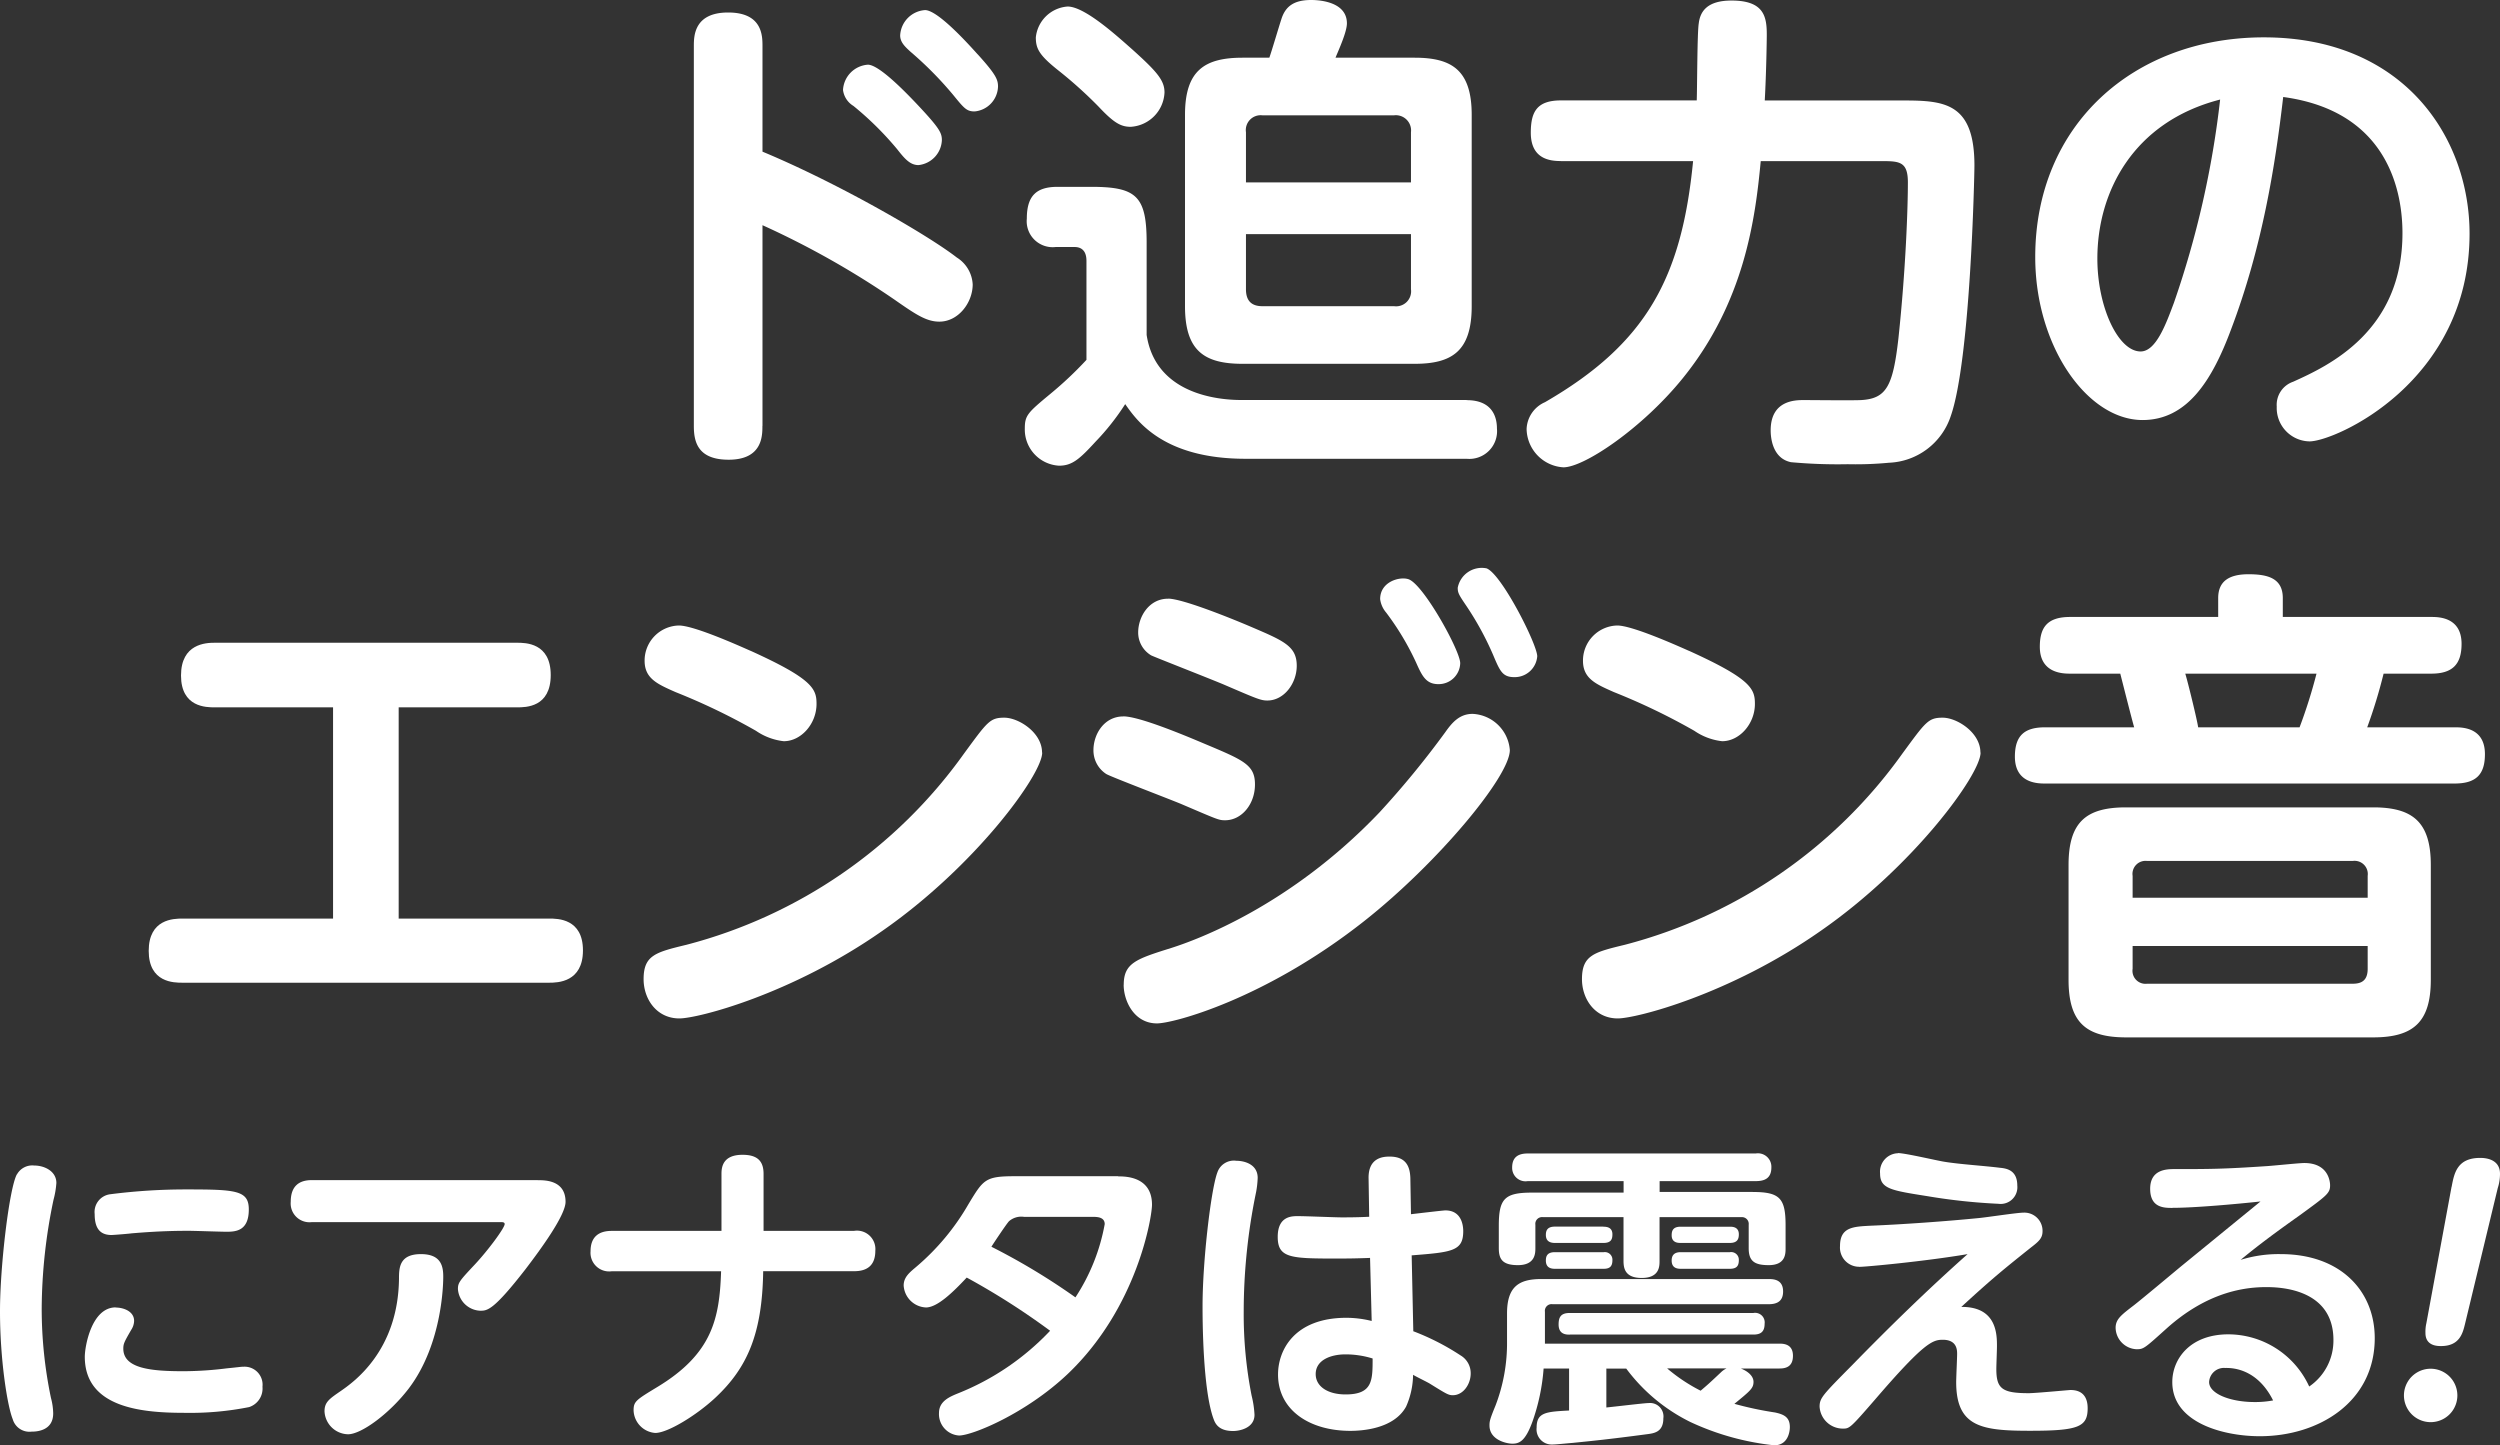
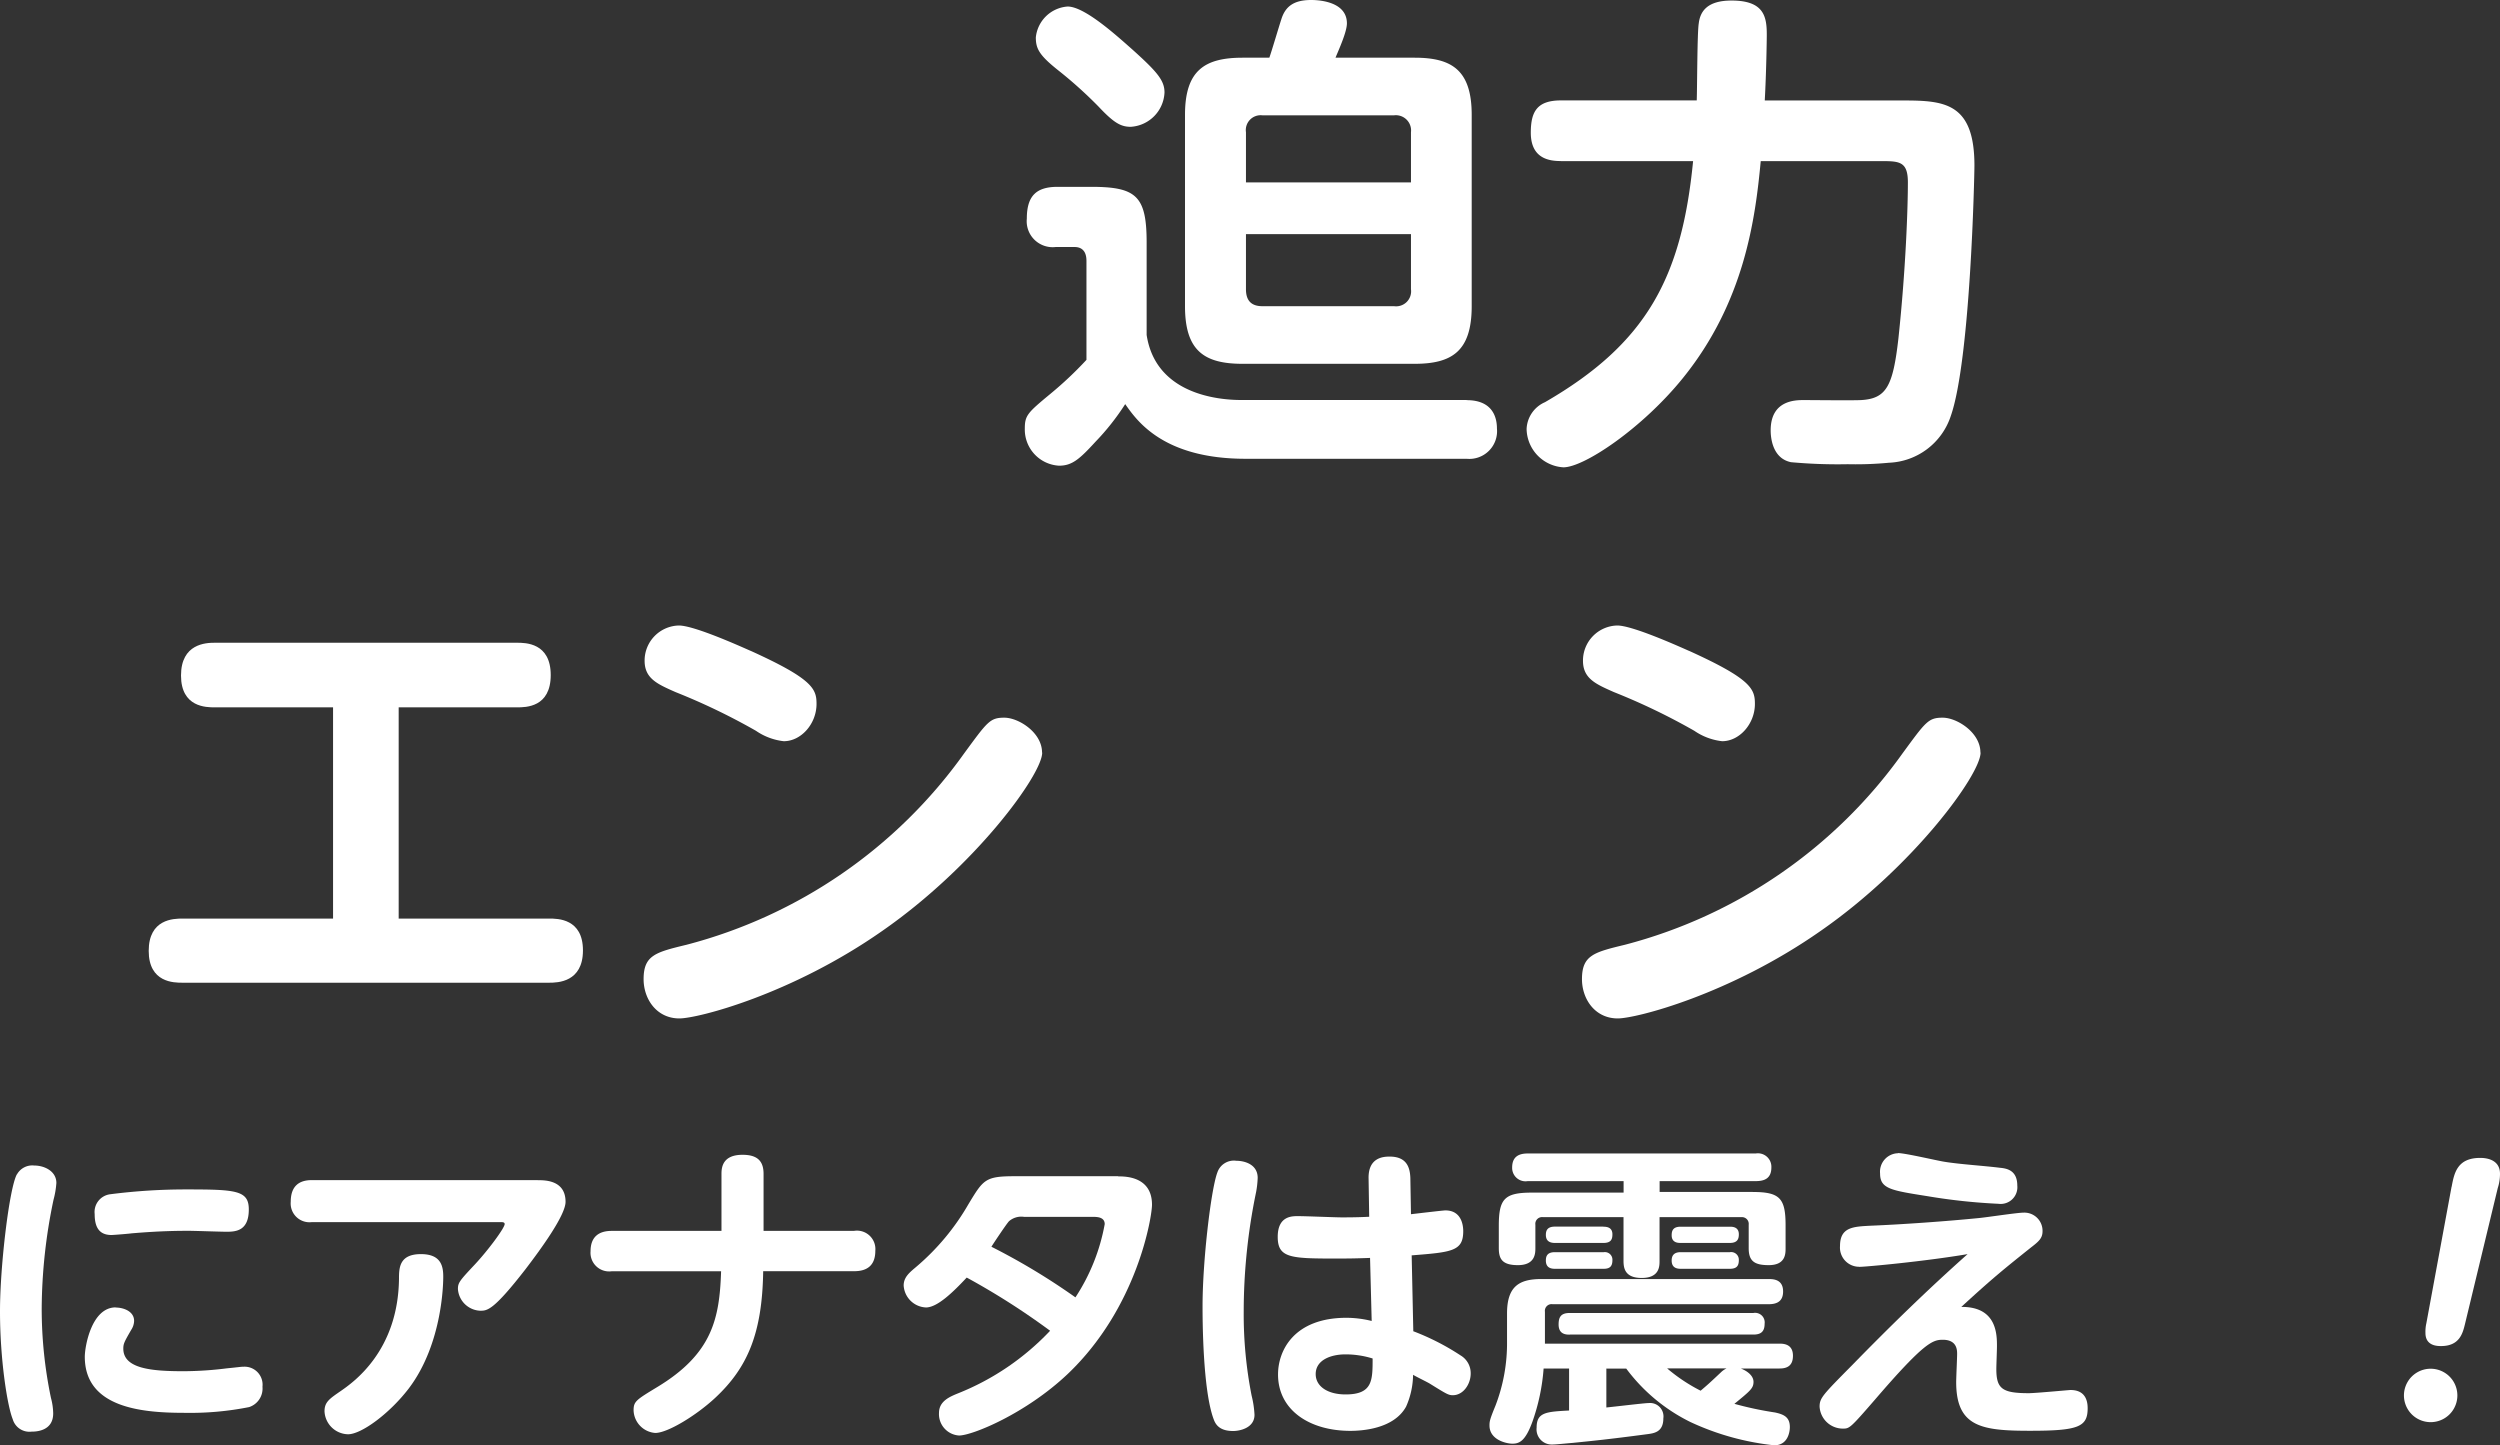
<svg xmlns="http://www.w3.org/2000/svg" width="321.94" height="186.12" viewBox="0 0 321.94 186.12">
  <rect x="0" y="0" width="321.94" height="186.12" fill="#333333" stroke="none" />
  <g data-name="グループ 11" fill="#fff">
-     <path data-name="パス 26" d="M98.18 54.85c0 1.28 0 4.35-4.35 4.35-4.03 0-4.48-2.37-4.48-4.35V5.96c0-1.28 0-4.35 4.42-4.35s4.42 3.01 4.42 4.35v13.57c9.98 4.16 21.5 10.88 25.02 13.63a4.344 4.344 0 012.05 3.46c0 2.37-1.86 4.8-4.29 4.8-1.66 0-3.01-.9-5.76-2.82A111.086 111.086 0 0098.19 29v25.85zm20.36-40.95c2.5 2.69 2.75 3.26 2.75 4.16a3.363 3.363 0 01-3.01 3.2c-1.09 0-1.79-.83-2.75-2.05a40.888 40.888 0 00-5.63-5.57 2.809 2.809 0 01-1.34-2.05 3.448 3.448 0 013.2-3.26c1.47 0 4.99 3.65 6.78 5.57zm7.36-6.91c2.37 2.62 2.62 3.26 2.62 4.16a3.313 3.313 0 01-3.01 3.2c-1.02 0-1.34-.38-2.75-2.11a46.186 46.186 0 00-5.5-5.57c-.7-.64-1.34-1.22-1.34-2.11a3.442 3.442 0 013.2-3.26c1.54 0 5.06 3.78 6.78 5.7z" />
    <path data-name="パス 27" d="M188.87 51.53c3.46 0 3.9 2.37 3.9 3.65a3.571 3.571 0 01-3.9 3.9h-28.48c-10.62 0-14.01-4.93-15.49-7.04a31.1 31.1 0 01-3.84 4.86c-2.05 2.24-3.01 3.07-4.67 3.07a4.664 4.664 0 01-4.42-4.74c0-1.73.32-2.05 3.33-4.54a47.458 47.458 0 004.61-4.35V33.67c0-.45 0-1.86-1.54-1.86h-2.43a3.342 3.342 0 01-3.71-3.65c0-2.94 1.22-4.1 3.97-4.1h4.29c5.82 0 7.17 1.15 7.17 7.17v11.9c1.15 7.55 9.02 8.38 12.16 8.38h29.05zM137.48.84c2.18 0 6.21 3.65 8.38 5.57 3.2 2.88 4.1 3.97 4.1 5.5a4.629 4.629 0 01-4.35 4.42c-1.28 0-2.18-.51-4.16-2.62a55.62 55.62 0 00-5.12-4.61c-2.5-1.98-2.94-2.82-2.94-4.29a4.432 4.432 0 014.1-3.97zm25.98 6.59c.26-.7 1.28-4.16 1.54-4.93.51-1.66 1.6-2.5 3.84-2.5.64 0 4.61.06 4.61 3.01 0 1.09-1.02 3.33-1.47 4.42h10.18c4.74 0 7.36 1.54 7.36 7.36v24.64c0 5.82-2.56 7.42-7.36 7.42h-22.14c-4.93 0-7.42-1.66-7.42-7.42V14.79c0-5.7 2.5-7.36 7.42-7.36h3.46zm-3.01 16.06h21.25v-6.46a1.962 1.962 0 00-2.18-2.18h-16.96a1.912 1.912 0 00-2.11 2.18v6.46zm0 6.66v7.1c0 1.41.64 2.18 2.11 2.18h16.96a1.933 1.933 0 002.18-2.18v-7.1h-21.25z" />
    <path data-name="パス 28" d="M201.03 20.74c-1.34 0-3.9-.19-3.9-3.65 0-2.75.83-4.16 3.9-4.16h17.47c.06-1.6.06-8.77.26-9.92.19-1.6 1.15-2.94 4.22-2.94 4.22 0 4.54 2.11 4.54 4.42 0 .58-.06 4.8-.26 8.45h17.85c5.31 0 9.15.32 9.15 8.38 0 1.22-.51 25.15-3.07 32.32a8.749 8.749 0 01-7.94 5.95 45.491 45.491 0 01-5.31.19 66.195 66.195 0 01-7.3-.26c-2.5-.51-2.62-3.39-2.62-4.1 0-3.9 3.2-3.9 4.29-3.9 1.15 0 6.27.06 7.36 0 3.26-.19 4.1-1.79 4.8-7.93.96-9.02 1.22-16.9 1.22-20.09 0-2.56-.96-2.75-3.14-2.75h-15.81c-.7 7.49-2.11 18.17-10.05 27.97-5.18 6.4-12.67 11.46-15.36 11.46a5.037 5.037 0 01-4.74-4.93 3.929 3.929 0 012.37-3.46c13.05-7.55 17.6-16 19.07-31.04h-17.02z" />
-     <path data-name="パス 29" d="M287.3 42.44c-2.43 6.53-5.63 11.65-11.39 11.65-7.1 0-13.82-9.47-13.82-20.99 0-17.02 12.67-28.29 29.44-28.29 18.05 0 26.49 12.93 26.49 25.28 0 19.13-17.34 26.75-20.61 26.75a4.3 4.3 0 01-4.22-4.48 3.142 3.142 0 012.11-3.2c4.54-2.05 14.08-6.46 14.08-19.13 0-4.99-1.6-15.68-15.36-17.54-1.02 8.83-2.69 19.33-6.72 29.95zm-17.21-9.15c0 6.27 2.69 11.97 5.57 11.97 1.98 0 3.26-3.52 4.29-6.27a121.308 121.308 0 005.95-26.17c-11.2 2.88-15.81 11.9-15.81 20.48z" />
    <path data-name="パス 30" d="M70.72 118.29c1.09 0 4.35 0 4.35 4.1s-3.26 4.16-4.35 4.16H23.5c-1.09 0-4.35 0-4.35-4.1s3.2-4.16 4.35-4.16h19.39v-27.2H27.66c-1.09 0-4.35 0-4.35-4.1s3.2-4.22 4.35-4.22h38.91c1.09 0 4.35 0 4.35 4.16s-3.2 4.16-4.35 4.16H51.34v27.2h19.39z" />
    <path data-name="パス 31" d="M134.21 96.92c0 2.82-8.64 14.66-20.61 22.97-11.71 8.19-23.74 11.26-26.11 11.26-2.94 0-4.61-2.5-4.61-5.06 0-3.07 1.54-3.46 5.5-4.42a63.612 63.612 0 0035.77-24.64c3.01-4.1 3.33-4.61 5.18-4.61s4.86 1.92 4.86 4.48zM96.64 83.8c8.06 3.65 8.51 4.93 8.51 6.85 0 2.56-1.98 4.8-4.22 4.8a7.848 7.848 0 01-3.58-1.34 82.189 82.189 0 00-10.37-4.99c-2.3-1.02-3.97-1.73-3.97-4.03a4.516 4.516 0 014.42-4.54c1.98 0 8.06 2.75 9.22 3.26z" />
-     <path data-name="パス 32" d="M144.65 92.25c2.05 0 7.87 2.43 10.3 3.46 5.18 2.18 6.66 2.75 6.66 5.31s-1.73 4.61-3.84 4.61c-.83 0-.9-.06-5.7-2.11-1.54-.64-9.09-3.52-9.6-3.84a3.61 3.61 0 01-1.66-3.07c0-2.11 1.41-4.35 3.84-4.35zm.06 34.56c0-2.82 1.66-3.33 6.14-4.74 3.2-1.02 15.29-5.38 26.81-17.47a117.227 117.227 0 008.45-10.3c.9-1.28 1.86-2.37 3.52-2.37a5.041 5.041 0 014.8 4.67c0 3.39-9.34 14.59-18.75 22.01-12.74 10.05-24.57 13.18-26.69 13.18-2.94 0-4.29-2.88-4.29-4.99zm5.7-49.72c1.92 0 8.51 2.69 10.88 3.71 4.03 1.73 5.7 2.43 5.7 4.93 0 2.3-1.66 4.48-3.78 4.48-.83 0-1.28-.19-5.44-1.98-1.47-.64-9.34-3.71-9.54-3.84a3.426 3.426 0 01-1.66-2.94c0-2.05 1.41-4.35 3.84-4.35zm37.63 8.32a2.771 2.771 0 01-2.82 2.69c-1.6 0-2.11-1.09-2.88-2.82a34.816 34.816 0 00-3.84-6.4 3.3 3.3 0 01-.77-1.73c0-2.24 2.5-2.94 3.65-2.56 1.92.64 6.66 9.21 6.66 10.81zm9.92-.9a2.909 2.909 0 01-2.94 2.69c-1.54 0-1.86-.77-2.75-2.88a38.811 38.811 0 00-3.46-6.33c-.96-1.41-1.09-1.66-1.09-2.3a3.148 3.148 0 013.71-2.5c1.92.7 6.53 9.79 6.53 11.33z" />
    <path data-name="パス 33" d="M255.05 96.92c0 2.82-8.64 14.66-20.61 22.97-11.71 8.19-23.74 11.26-26.11 11.26-2.94 0-4.61-2.5-4.61-5.06 0-3.07 1.54-3.46 5.5-4.42a63.612 63.612 0 0035.77-24.64c3.01-4.1 3.33-4.61 5.18-4.61s4.86 1.92 4.86 4.48zM217.48 83.8c8.06 3.65 8.51 4.93 8.51 6.85 0 2.56-1.98 4.8-4.22 4.8a7.848 7.848 0 01-3.58-1.34 82.189 82.189 0 00-10.37-4.99c-2.3-1.02-3.97-1.73-3.97-4.03a4.516 4.516 0 014.42-4.54c1.98 0 8.06 2.75 9.22 3.26z" />
-     <path data-name="パス 34" d="M313.09 79.45c.9 0 3.9 0 3.9 3.46 0 2.62-1.15 3.84-3.9 3.84h-6.14a66 66 0 01-2.11 6.91h11.26c.96 0 3.9 0 3.9 3.46 0 2.62-1.15 3.78-3.9 3.78h-52.73c-.9 0-3.9 0-3.9-3.46 0-2.82 1.34-3.78 3.9-3.78h11.46c-.32-1.09-1.54-5.95-1.79-6.91h-6.46c-.96 0-3.9-.06-3.9-3.46 0-2.5.96-3.84 3.9-3.84h19.07v-2.43c0-2.18 1.41-3.07 3.9-3.07s4.42.51 4.42 3.07v2.43h19.13zm-.06 46.72c0 5.44-2.24 7.42-7.42 7.42H273.8c-5.18 0-7.42-1.92-7.42-7.42v-14.78c0-5.57 2.3-7.42 7.42-7.42h31.81c5.06 0 7.42 1.86 7.42 7.42zm-8.13-10.56v-2.82a1.7 1.7 0 00-1.92-1.92h-26.49a1.679 1.679 0 00-1.86 1.92v2.82zm0 6.21h-30.27v2.94a1.674 1.674 0 001.86 1.92h26.49c1.09 0 1.92-.38 1.92-1.92zm-8.77-28.16a65.686 65.686 0 002.18-6.91h-16.9c.32 1.02 1.54 6.01 1.66 6.91h13.05z" />
    <path data-name="パス 35" d="M2.18 151.24a2.256 2.256 0 012.21-1.15c1.35 0 2.87.74 2.87 2.25a11.285 11.285 0 01-.37 2.17 69.375 69.375 0 00-1.52 13.98 56.1 56.1 0 001.19 11.52 8.079 8.079 0 01.29 2.01c0 2.34-2.34 2.34-2.79 2.34a2.237 2.237 0 01-2.42-1.6c-.7-1.72-1.64-7.67-1.64-13.9 0-5.82 1.19-15.83 2.17-17.63zm12.71 17.14c1.03 0 2.38.49 2.38 1.72a2.21 2.21 0 01-.37 1.15c-.9 1.56-1.02 1.8-1.02 2.42 0 2.58 3.61 2.91 7.75 2.91a45.7 45.7 0 005.58-.37c1.64-.16 1.8-.21 2.17-.21a2.319 2.319 0 012.42 2.58 2.514 2.514 0 01-1.72 2.62 38.66 38.66 0 01-8.2.74c-5.13 0-12.96-.45-12.96-7.22 0-1.31.86-6.36 3.98-6.36zm14.31-9.76c-.78 0-4.14-.12-4.84-.12-1.23 0-3.61 0-7.46.33-.21.04-2.3.21-2.54.21-1.64 0-2.17-1.07-2.17-2.71a2.3 2.3 0 012.01-2.54 76.264 76.264 0 019.8-.62c6.4 0 8.04.12 8.04 2.58 0 2.71-1.6 2.87-2.83 2.87z" />
    <path data-name="パス 36" d="M69.26 151.98c.94 0 3.57 0 3.57 2.79 0 1.76-3.32 6.27-5.17 8.69-4.14 5.33-4.92 5.33-5.82 5.33a3 3 0 01-2.87-2.79c0-.82.21-1.07 2.21-3.2 1.68-1.8 3.81-4.67 3.81-5.17 0-.25-.29-.25-.49-.25H40.15a2.422 2.422 0 01-2.71-2.62c0-2.09 1.15-2.79 2.71-2.79h29.11zm-27.47 29.77c0-1.19.61-1.6 2.09-2.62 1.6-1.11 7.38-5.12 7.5-14.43 0-1.44.04-3.2 2.83-3.2 2.62 0 2.87 1.6 2.87 2.91 0 .49 0 8.57-4.47 14.43-2.46 3.2-6.07 5.86-7.79 5.86a3.1 3.1 0 01-3.03-2.95z" />
    <path data-name="パス 37" d="M110.01 158.5a2.378 2.378 0 012.71 2.58c0 1.84-1.02 2.62-2.71 2.62H98.28c-.12 8.08-2.05 12.46-6.19 16.32-2.42 2.25-6.11 4.51-7.71 4.51a3.018 3.018 0 01-2.79-2.91c0-1.15.33-1.35 3.03-2.99 7.13-4.3 8.04-8.86 8.24-14.92h-14.1a2.4 2.4 0 01-2.71-2.58c0-1.93 1.15-2.62 2.71-2.62h14.15v-7.34c0-.86.16-2.46 2.71-2.46 1.89 0 2.71.78 2.71 2.46v7.34h11.69z" />
    <path data-name="パス 38" d="M144 151.49c.9 0 4.35 0 4.35 3.65 0 1.52-1.85 13.24-10.87 21.81-5.37 5.08-12.26 7.91-13.98 7.91a2.764 2.764 0 01-2.58-2.91c0-1.52 1.39-2.09 2.5-2.54a33.217 33.217 0 0011.81-8.04 92.96 92.96 0 00-10.74-6.85c-1.72 1.84-3.77 3.85-5.25 3.85a3.01 3.01 0 01-2.87-2.83c0-1.11.82-1.72 1.64-2.42a30.538 30.538 0 006.72-8.08c1.89-3.12 2.13-3.57 5.9-3.57H144zm-12.14 5.21a2.407 2.407 0 00-1.93.57c-.37.41-1.93 2.75-2.26 3.28a84.766 84.766 0 0110.82 6.52 25.387 25.387 0 003.77-9.43c0-.94-1.02-.94-1.64-.94h-8.77z" />
    <path data-name="パス 39" d="M156.75 151.04a2.243 2.243 0 012.46-1.56c.98 0 2.75.41 2.75 2.21a12.381 12.381 0 01-.2 1.8 75.909 75.909 0 00-1.6 15.46 54.057 54.057 0 001.02 10.78 12.721 12.721 0 01.37 2.46c0 1.72-1.93 2.09-2.75 2.09-1.56 0-2.17-.66-2.46-1.39-1.48-3.73-1.48-13.28-1.48-14.68 0-5.78 1.07-14.92 1.89-17.18zm25.22 20.38a31.233 31.233 0 016.11 3.12 2.653 2.653 0 011.31 2.34c0 1.35-.94 2.79-2.3 2.79-.57 0-.82-.16-2.95-1.48-.33-.21-1.85-.94-2.17-1.15a10.325 10.325 0 01-.9 4.1c-1.6 2.91-5.78 3.12-7.18 3.12-5.25 0-9.31-2.67-9.31-7.26 0-3.12 2.09-7.3 8.82-7.3a13.574 13.574 0 013.24.41l-.21-8.12c-1.11.04-2.3.08-4.02.08-6.11 0-7.87 0-7.87-2.79s1.97-2.67 2.71-2.67c.9 0 4.76.16 5.54.16 1.8 0 2.67-.04 3.53-.08l-.08-4.96c-.04-2.67 1.89-2.79 2.71-2.79 2.17 0 2.62 1.35 2.67 2.75l.08 4.67c.7-.08 4.14-.49 4.43-.49 2.17 0 2.3 2.09 2.3 2.67 0 2.58-1.44 2.71-6.64 3.12l.21 9.76zm-8.69 2.99c-1.93 0-3.85.74-3.85 2.54 0 1.6 1.56 2.62 3.85 2.62 3.48 0 3.48-1.8 3.48-4.63a11.821 11.821 0 00-3.48-.53z" />
    <path data-name="パス 40" d="M206.86 176.21v5.04c.86-.08 4.92-.57 5.45-.57a1.732 1.732 0 011.89 1.97c0 1.8-1.23 1.93-2.17 2.05-4.96.66-7.05.86-9.51 1.11-1.44.12-2.13.21-2.67.21a1.951 1.951 0 01-1.97-2.17c0-1.97 1.19-2.05 4.18-2.21v-5.41h-3.28a26.179 26.179 0 01-1.44 6.85c-.91 2.5-1.68 2.83-2.58 2.83-.78 0-2.95-.49-2.95-2.34 0-.53.04-.78.78-2.58a22.375 22.375 0 001.48-8.24v-3.61c0-3.49 1.56-4.43 4.43-4.43h29.27c.66 0 1.85.08 1.85 1.6 0 1.23-.74 1.64-1.85 1.64h-27.84a.864.864 0 00-.98.98v4.1h30.22c.57 0 1.72.08 1.72 1.56 0 1.31-.78 1.64-1.72 1.64h-5c.78.29 1.64.9 1.64 1.72s-.41 1.15-2.46 2.83a43.791 43.791 0 005.21 1.11c1.19.25 1.93.62 1.93 1.89 0 .61-.25 2.34-2.01 2.34a33.893 33.893 0 01-10.78-2.99 22.848 22.848 0 01-8.28-6.89h-2.54zm18.86-22.71c3.49 0 4.22.82 4.22 4.3v2.95c0 .7 0 2.17-2.17 2.17-1.8 0-2.58-.49-2.58-2.17v-3.03a.873.873 0 00-.94-.98h-10.54v5.62c0 .7 0 2.21-2.3 2.21-2.17 0-2.34-1.27-2.34-2.21v-5.62H198.7a.868.868 0 00-.98.98v2.99c0 .66 0 2.21-2.25 2.21-2.05 0-2.46-.82-2.46-2.21v-2.83c0-3.48.7-4.3 4.26-4.3h11.81v-1.48h-12.34a1.722 1.722 0 01-2.01-1.76c0-1.48.98-1.8 2.01-1.8h29.36a1.734 1.734 0 012.01 1.8c0 1.48-.98 1.76-2.01 1.76h-12.38v1.39h12.01zm-19.23 4.47c.49 0 1.15.12 1.15.98 0 .62-.16 1.11-1.15 1.11h-6.27c-.7 0-1.15-.29-1.15-1.03 0-.53.16-1.07 1.15-1.07h6.27zm.04 3.28a.974.974 0 011.11 1.03c0 .7-.25 1.11-1.11 1.11h-6.31c-.66 0-1.15-.25-1.15-1.07 0-.53.16-1.07 1.15-1.07h6.31zm-4.39 10.62c-.49 0-1.43-.04-1.43-1.31 0-.94.29-1.48 1.43-1.48h23.66a1.235 1.235 0 011.44 1.39c0 1.02-.49 1.39-1.44 1.39h-23.66zm12.55 4.35a21.957 21.957 0 004.31 2.87c.82-.7 1.02-.86 2.67-2.42a2.7 2.7 0 01.66-.45h-7.63zm8.08-18.25c.37 0 1.15.04 1.15.98 0 .57-.16 1.11-1.15 1.11h-6.35c-.29 0-1.15 0-1.15-.98 0-.53.12-1.11 1.15-1.11zm0 3.28a.988.988 0 011.15 1.03c0 .7-.25 1.11-1.15 1.11h-6.35c-.66 0-1.15-.25-1.15-1.07 0-.53.21-1.07 1.15-1.07h6.35z" />
    <path data-name="パス 41" d="M239.45 163.13a2.471 2.471 0 01-2.5-2.67c0-2.46 1.72-2.5 3.98-2.62 4.02-.16 9.76-.57 13.86-.98.94-.08 4.96-.7 5.78-.7a2.34 2.34 0 012.46 2.38c0 .9-.45 1.31-1.52 2.13-3.44 2.75-4.88 3.9-8.94 7.63 4.59-.04 4.59 3.57 4.59 5.08 0 .45-.08 2.46-.08 2.91 0 2.54.74 3.12 4.18 3.12.82 0 5.21-.41 5.37-.41 1.68 0 2.21 1.07 2.21 2.34 0 2.42-1.19 2.91-7.42 2.91s-9.51-.49-9.51-6.27c0-.57.12-3.12.12-3.61s0-1.84-1.85-1.84c-1.31 0-2.42.37-8.73 7.71-3.2 3.69-3.28 3.73-4.14 3.73a3 3 0 01-2.99-2.83c0-1.11.41-1.52 4.22-5.37 4.8-4.92 9.72-9.72 14.84-14.27-5.54.94-13.12 1.64-13.94 1.64zm4.96-14.64c.94 0 5.08.98 5.94 1.11 1.97.33 5.21.53 7.18.78.86.08 2.25.29 2.25 2.3a2.151 2.151 0 01-2.42 2.34 75.753 75.753 0 01-9.14-.98c-4.67-.74-6.11-.94-6.11-2.91a2.383 2.383 0 012.3-2.62z" />
-     <path data-name="パス 42" d="M279.76 155.55c-1.07 0-2.87 0-2.87-2.46s2.05-2.54 3.12-2.54c4.47 0 6.19 0 11.73-.37.82-.04 4.3-.41 5-.41 3.12 0 3.32 2.42 3.32 2.87 0 1.03-.41 1.31-4.02 3.94-2.54 1.8-5.08 3.65-7.5 5.66a16.357 16.357 0 015.17-.74c7.71 0 12.1 4.76 12.1 10.82 0 8.2-7.18 12.63-14.8 12.63-4.59 0-11.27-1.68-11.27-6.97 0-2.99 2.3-6.15 7.22-6.15a11.491 11.491 0 0110.41 6.72 7.156 7.156 0 003.12-5.99c0-6.81-7.34-6.81-8.69-6.81-3.53 0-8 1.07-12.71 5.25-2.91 2.62-3.03 2.75-3.94 2.75a2.821 2.821 0 01-2.71-2.75c0-1.11.7-1.64 2.3-2.87 1.02-.78 5.37-4.43 6.27-5.17 2.87-2.34 3.61-2.95 10.09-8.24-3.03.33-8.45.82-11.32.82zm6.89 20.62a1.921 1.921 0 00-2.17 1.8c0 1.52 2.75 2.58 5.86 2.58a12.38 12.38 0 002.38-.21c-2.09-4.18-5.37-4.18-6.07-4.18z" />
    <path data-name="パス 43" d="M316.45 179.7a3.44 3.44 0 11-6.88 0 3.44 3.44 0 116.88 0zm-.74-26.86c.33-1.76.7-3.73 3.69-3.73.7 0 2.54.16 2.54 2.05a5.984 5.984 0 01-.29 1.84l-4.22 17.51c-.29 1.19-.7 2.83-3.08 2.83-.45 0-2.01 0-2.01-1.68a4.892 4.892 0 01.12-1.27l3.24-17.55z" />
  </g>
</svg>